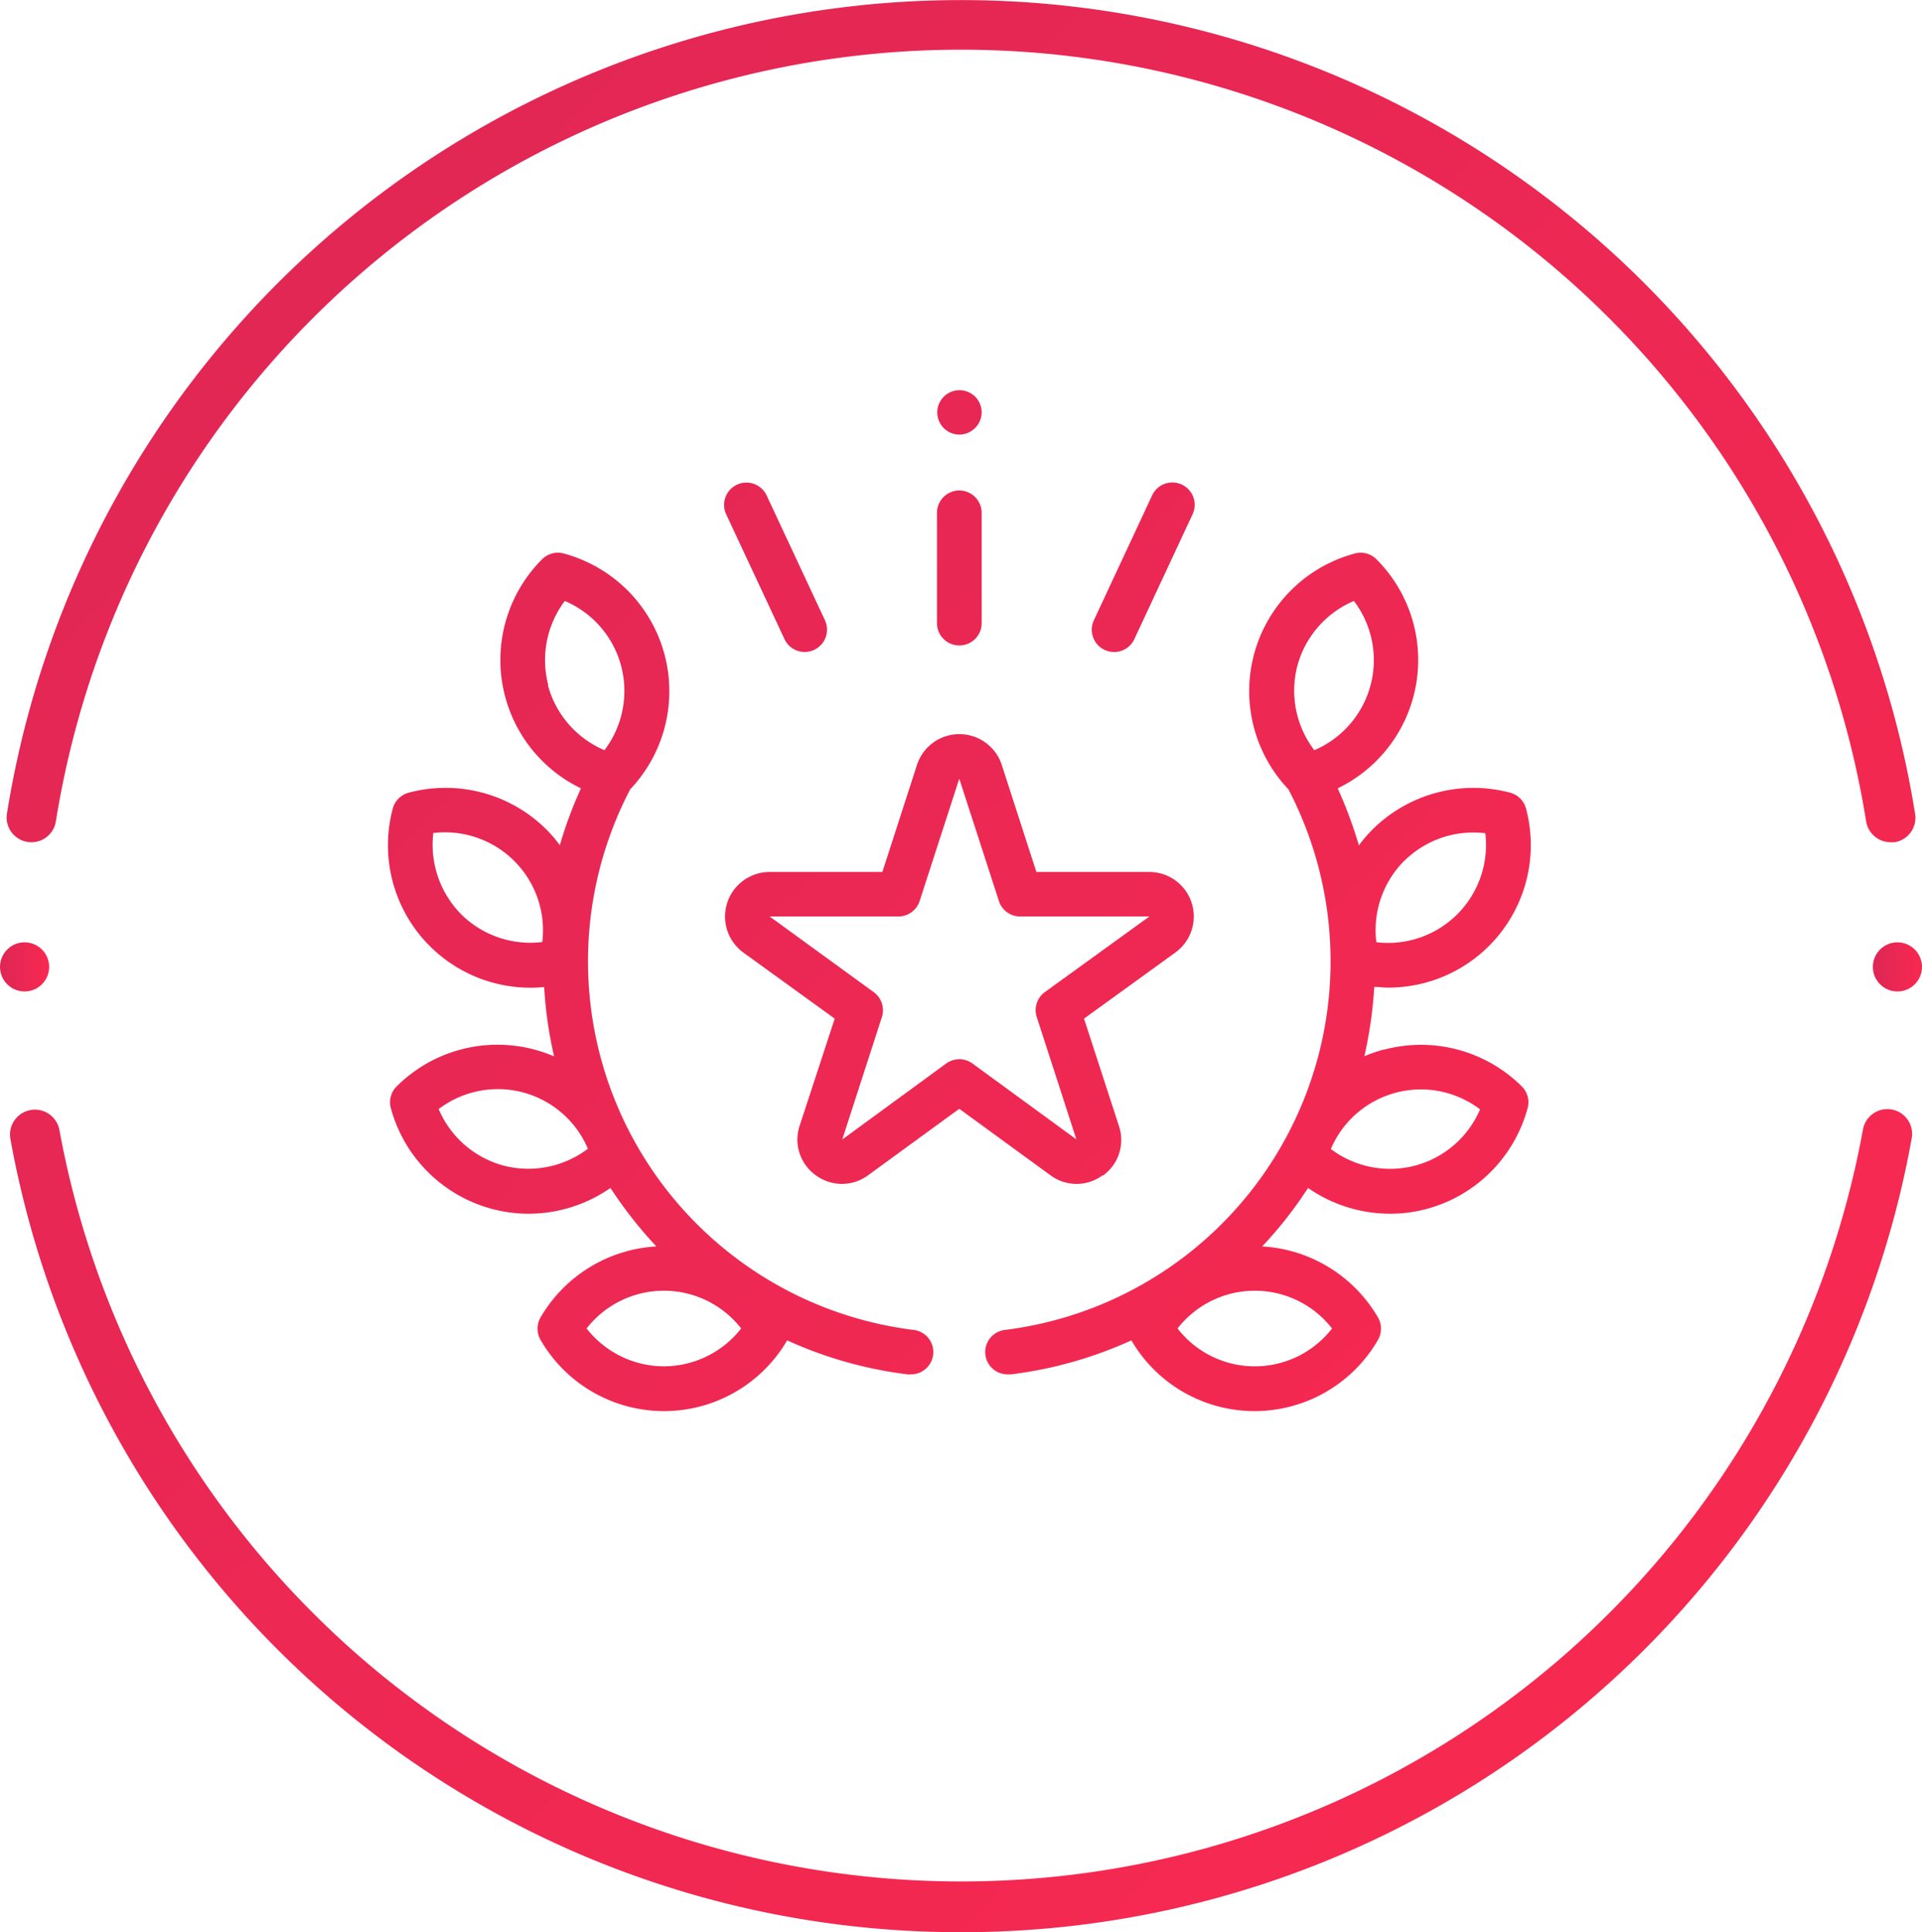
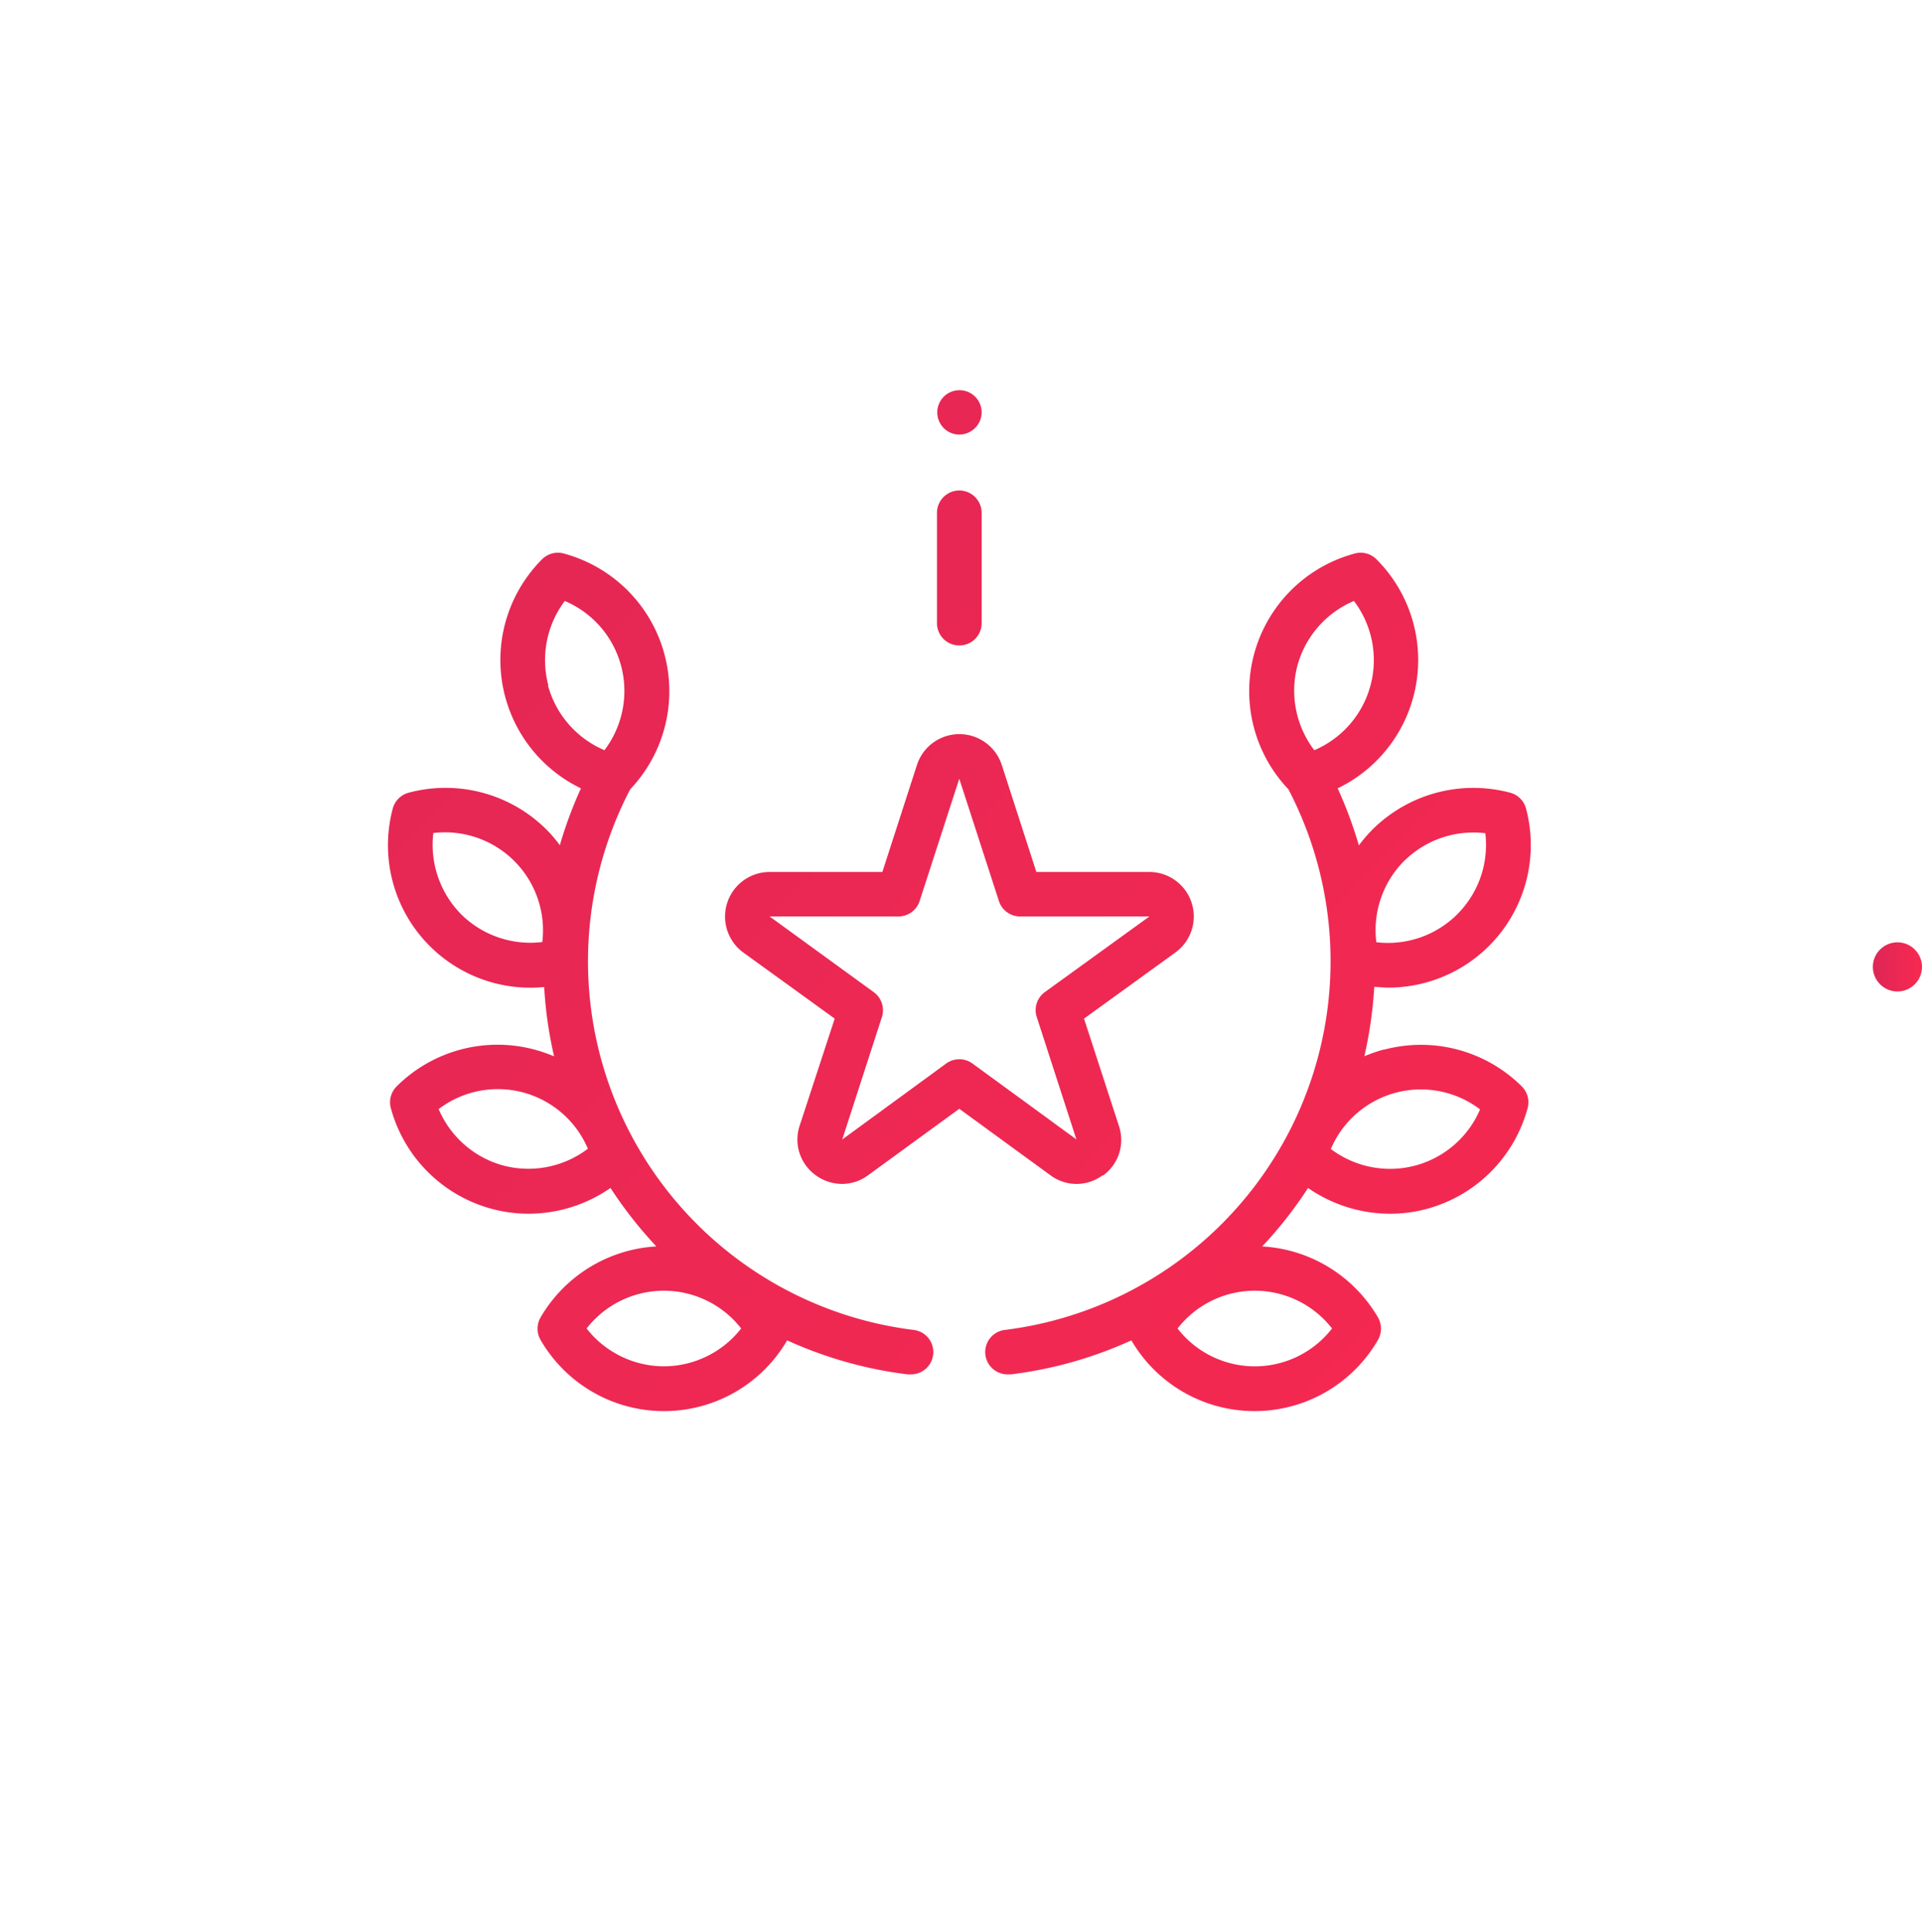
<svg xmlns="http://www.w3.org/2000/svg" xmlns:xlink="http://www.w3.org/1999/xlink" viewBox="0 0 193.97 195">
  <defs>
    <style>.cls-1{fill:url(#Безымянный_градиент_5);}.cls-2{fill:url(#Безымянный_градиент_5-2);}.cls-3{fill:url(#Безымянный_градиент_5-3);}.cls-4{fill:url(#Безымянный_градиент_5-4);}.cls-5{fill:url(#Безымянный_градиент_5-5);}.cls-6{fill:url(#Безымянный_градиент_5-6);}.cls-7{fill:url(#Безымянный_градиент_5-7);}.cls-8{fill:url(#Безымянный_градиент_5-8);}.cls-9{fill:url(#Безымянный_градиент_5-9);}.cls-10{fill:url(#Безымянный_градиент_5-10);}.cls-11{fill:url(#Безымянный_градиент_5-11);}</style>
    <linearGradient id="Безымянный_градиент_5" x1="-5.2" y1="35.43" x2="143.34" y2="179.79" gradientUnits="userSpaceOnUse">
      <stop offset="0" stop-color="#de2656" />
      <stop offset="1" stop-color="#f82950" />
    </linearGradient>
    <linearGradient id="Безымянный_градиент_5-2" x1="24.5" y1="4.86" x2="173.05" y2="149.22" xlink:href="#Безымянный_градиент_5" />
    <linearGradient id="Безымянный_градиент_5-3" x1="41.27" y1="-12.39" x2="189.81" y2="131.97" xlink:href="#Безымянный_градиент_5" />
    <linearGradient id="Безымянный_градиент_5-4" x1="24.44" y1="4.92" x2="172.99" y2="149.29" xlink:href="#Безымянный_градиент_5" />
    <linearGradient id="Безымянный_градиент_5-5" x1="33.41" y1="-4.31" x2="181.96" y2="140.05" xlink:href="#Безымянный_градиент_5" />
    <linearGradient id="Безымянный_градиент_5-6" x1="42.46" y1="-13.62" x2="191.01" y2="130.74" xlink:href="#Безымянный_градиент_5" />
    <linearGradient id="Безымянный_градиент_5-7" x1="11.99" y1="17.73" x2="160.54" y2="162.09" xlink:href="#Безымянный_градиент_5" />
    <linearGradient id="Безымянный_градиент_5-8" x1="9.81" y1="-15.37" x2="191.08" y2="160.8" xlink:href="#Безымянный_градиент_5" />
    <linearGradient id="Безымянный_градиент_5-9" x1="-18.92" y1="14.2" x2="162.35" y2="190.37" xlink:href="#Безымянный_градиент_5" />
    <linearGradient id="Безымянный_градиент_5-10" x1="0" y1="97.58" x2="4.96" y2="97.58" xlink:href="#Безымянный_градиент_5" />
    <linearGradient id="Безымянный_градиент_5-11" x1="189.01" y1="97.58" x2="193.97" y2="97.58" xlink:href="#Безымянный_градиент_5" />
  </defs>
  <g id="Слой_2" data-name="Слой 2">
    <g id="Слой_1-2" data-name="Слой 1">
      <path class="cls-1" d="M92.14,134.21A37.49,37.49,0,0,1,63.6,79.66a14.39,14.39,0,0,0-6.71-23.8,2.25,2.25,0,0,0-2.18.58,14.38,14.38,0,0,0,3.92,23.12A42.08,42.08,0,0,0,56.5,85.3a13.79,13.79,0,0,0-1.37-1.6A14.43,14.43,0,0,0,41.24,80a2.27,2.27,0,0,0-1.6,1.59A14.38,14.38,0,0,0,53.56,99.68a12.52,12.52,0,0,0,1.36-.07,41.18,41.18,0,0,0,1,7,14.6,14.6,0,0,0-2-.69,14.42,14.42,0,0,0-13.89,3.72,2.26,2.26,0,0,0-.59,2.18A14.43,14.43,0,0,0,49.64,122a14.25,14.25,0,0,0,3.7.49,14.5,14.5,0,0,0,8.27-2.6,42.66,42.66,0,0,0,4.63,5.9,14.48,14.48,0,0,0-11.69,7.17,2.28,2.28,0,0,0,0,2.26,14.39,14.39,0,0,0,24.89.05,41.45,41.45,0,0,0,12.15,3.43,1.32,1.32,0,0,0,.28,0,2.25,2.25,0,0,0,.27-4.49ZM50.81,117.63a9.92,9.92,0,0,1-6.54-5.7,9.87,9.87,0,0,1,15.06,4A9.93,9.93,0,0,1,50.81,117.63Zm4.53-48.46A9.93,9.93,0,0,1,57,60.65a9.87,9.87,0,0,1,4,15.06,9.92,9.92,0,0,1-5.7-6.54ZM46.55,92.28a10,10,0,0,1-2.82-8.21,9.89,9.89,0,0,1,11,11A9.92,9.92,0,0,1,46.55,92.28ZM67,137.89a9.93,9.93,0,0,1-7.8-3.82,9.89,9.89,0,0,1,15.6,0A9.93,9.93,0,0,1,67,137.89Z" />
      <path class="cls-2" d="M139.69,105.91a15.09,15.09,0,0,0-2,.69,42.37,42.37,0,0,0,1-7c.45,0,.9.07,1.35.07A14.38,14.38,0,0,0,154,81.57,2.26,2.26,0,0,0,152.41,80a14.44,14.44,0,0,0-13.9,3.72,13.79,13.79,0,0,0-1.37,1.6A43.4,43.4,0,0,0,135,79.56a14.38,14.38,0,0,0,3.91-23.12,2.25,2.25,0,0,0-2.18-.58,14.38,14.38,0,0,0-6.7,23.8,37.5,37.5,0,0,1-28.55,54.55,2.25,2.25,0,0,0,.27,4.49l.29,0a41.47,41.47,0,0,0,12.14-3.43,14.39,14.39,0,0,0,24.89-.05,2.28,2.28,0,0,0,0-2.26,14.48,14.48,0,0,0-11.69-7.17,41.2,41.2,0,0,0,4.63-5.9,14.52,14.52,0,0,0,8.27,2.6A14.2,14.2,0,0,0,144,122a14.43,14.43,0,0,0,10.17-10.17,2.25,2.25,0,0,0-.58-2.18,14.44,14.44,0,0,0-13.9-3.72Zm2-19a9.92,9.92,0,0,1,8.21-2.82,9.89,9.89,0,0,1-11,11A9.92,9.92,0,0,1,141.7,86.89ZM130.93,67.2a9.9,9.9,0,0,1,5.71-6.55,9.88,9.88,0,0,1-4,15.06A9.91,9.91,0,0,1,130.93,67.2Zm3.5,66.87a9.86,9.86,0,0,1-15.59,0,9.88,9.88,0,0,1,15.59,0Zm8.4-16.44a9.93,9.93,0,0,1-8.52-1.67,9.87,9.87,0,0,1,15.06-4A9.9,9.9,0,0,1,142.83,117.63Z" />
      <path class="cls-3" d="M96.82,43.86a2.28,2.28,0,0,0,1.59-.67,2.23,2.23,0,0,0,.66-1.59,2.24,2.24,0,1,0-2.25,2.26Z" />
-       <path class="cls-4" d="M79.17,64.5a2.25,2.25,0,1,0,4.08-1.91L77.37,50a2.25,2.25,0,1,0-4.08,1.91Z" />
      <path class="cls-5" d="M96.82,65.14h0a2.25,2.25,0,0,0,2.25-2.25l0-11.13a2.26,2.26,0,0,0-2.25-2.26h0a2.26,2.26,0,0,0-2.26,2.25V62.89a2.25,2.25,0,0,0,2.25,2.25Z" />
-       <path class="cls-6" d="M111.48,65.59a2.3,2.3,0,0,0,1,.21,2.24,2.24,0,0,0,2-1.3l5.88-12.61A2.25,2.25,0,1,0,116.27,50l-5.88,12.61A2.25,2.25,0,0,0,111.48,65.59Z" />
      <path class="cls-7" d="M111.3,118.65a4.43,4.43,0,0,0,1.63-5L109.4,102.8l9.23-6.68A4.49,4.49,0,0,0,116,88H104.59l-3.49-10.8a4.5,4.5,0,0,0-8.56,0L89.05,88H77.65A4.5,4.5,0,0,0,75,96.12l9.24,6.68-3.54,10.81a4.43,4.43,0,0,0,1.63,5,4.49,4.49,0,0,0,2.64.87,4.44,4.44,0,0,0,2.65-.88l9.19-6.7,9.19,6.7a4.41,4.41,0,0,0,5.29,0ZM96.82,106.9a2.27,2.27,0,0,0-1.33.43L85,115l4-12.35a2.25,2.25,0,0,0-.82-2.52L77.67,92.49h13a2.25,2.25,0,0,0,2.14-1.56l4-12.34,4,12.34A2.25,2.25,0,0,0,103,92.49h13l-10.55,7.63a2.25,2.25,0,0,0-.82,2.52l4,12.35-10.49-7.66A2.24,2.24,0,0,0,96.82,106.9Z" />
-       <path class="cls-8" d="M190.8,85a2.51,2.51,0,0,1-2.47-2.11,92.51,92.51,0,0,0-182.69,0A2.5,2.5,0,0,1,.7,82.11a97.51,97.51,0,0,1,192.57,0A2.5,2.5,0,0,1,191.2,85Z" />
-       <path class="cls-9" d="M97,195A97.38,97.38,0,0,1,1.05,114.94,2.5,2.5,0,1,1,6,114.06a92.52,92.52,0,0,0,182,0,2.5,2.5,0,1,1,4.92.88A97.38,97.38,0,0,1,97,195Z" />
-       <circle class="cls-10" cx="2.48" cy="97.58" r="2.48" />
      <circle class="cls-11" cx="191.49" cy="97.58" r="2.48" />
    </g>
  </g>
</svg>